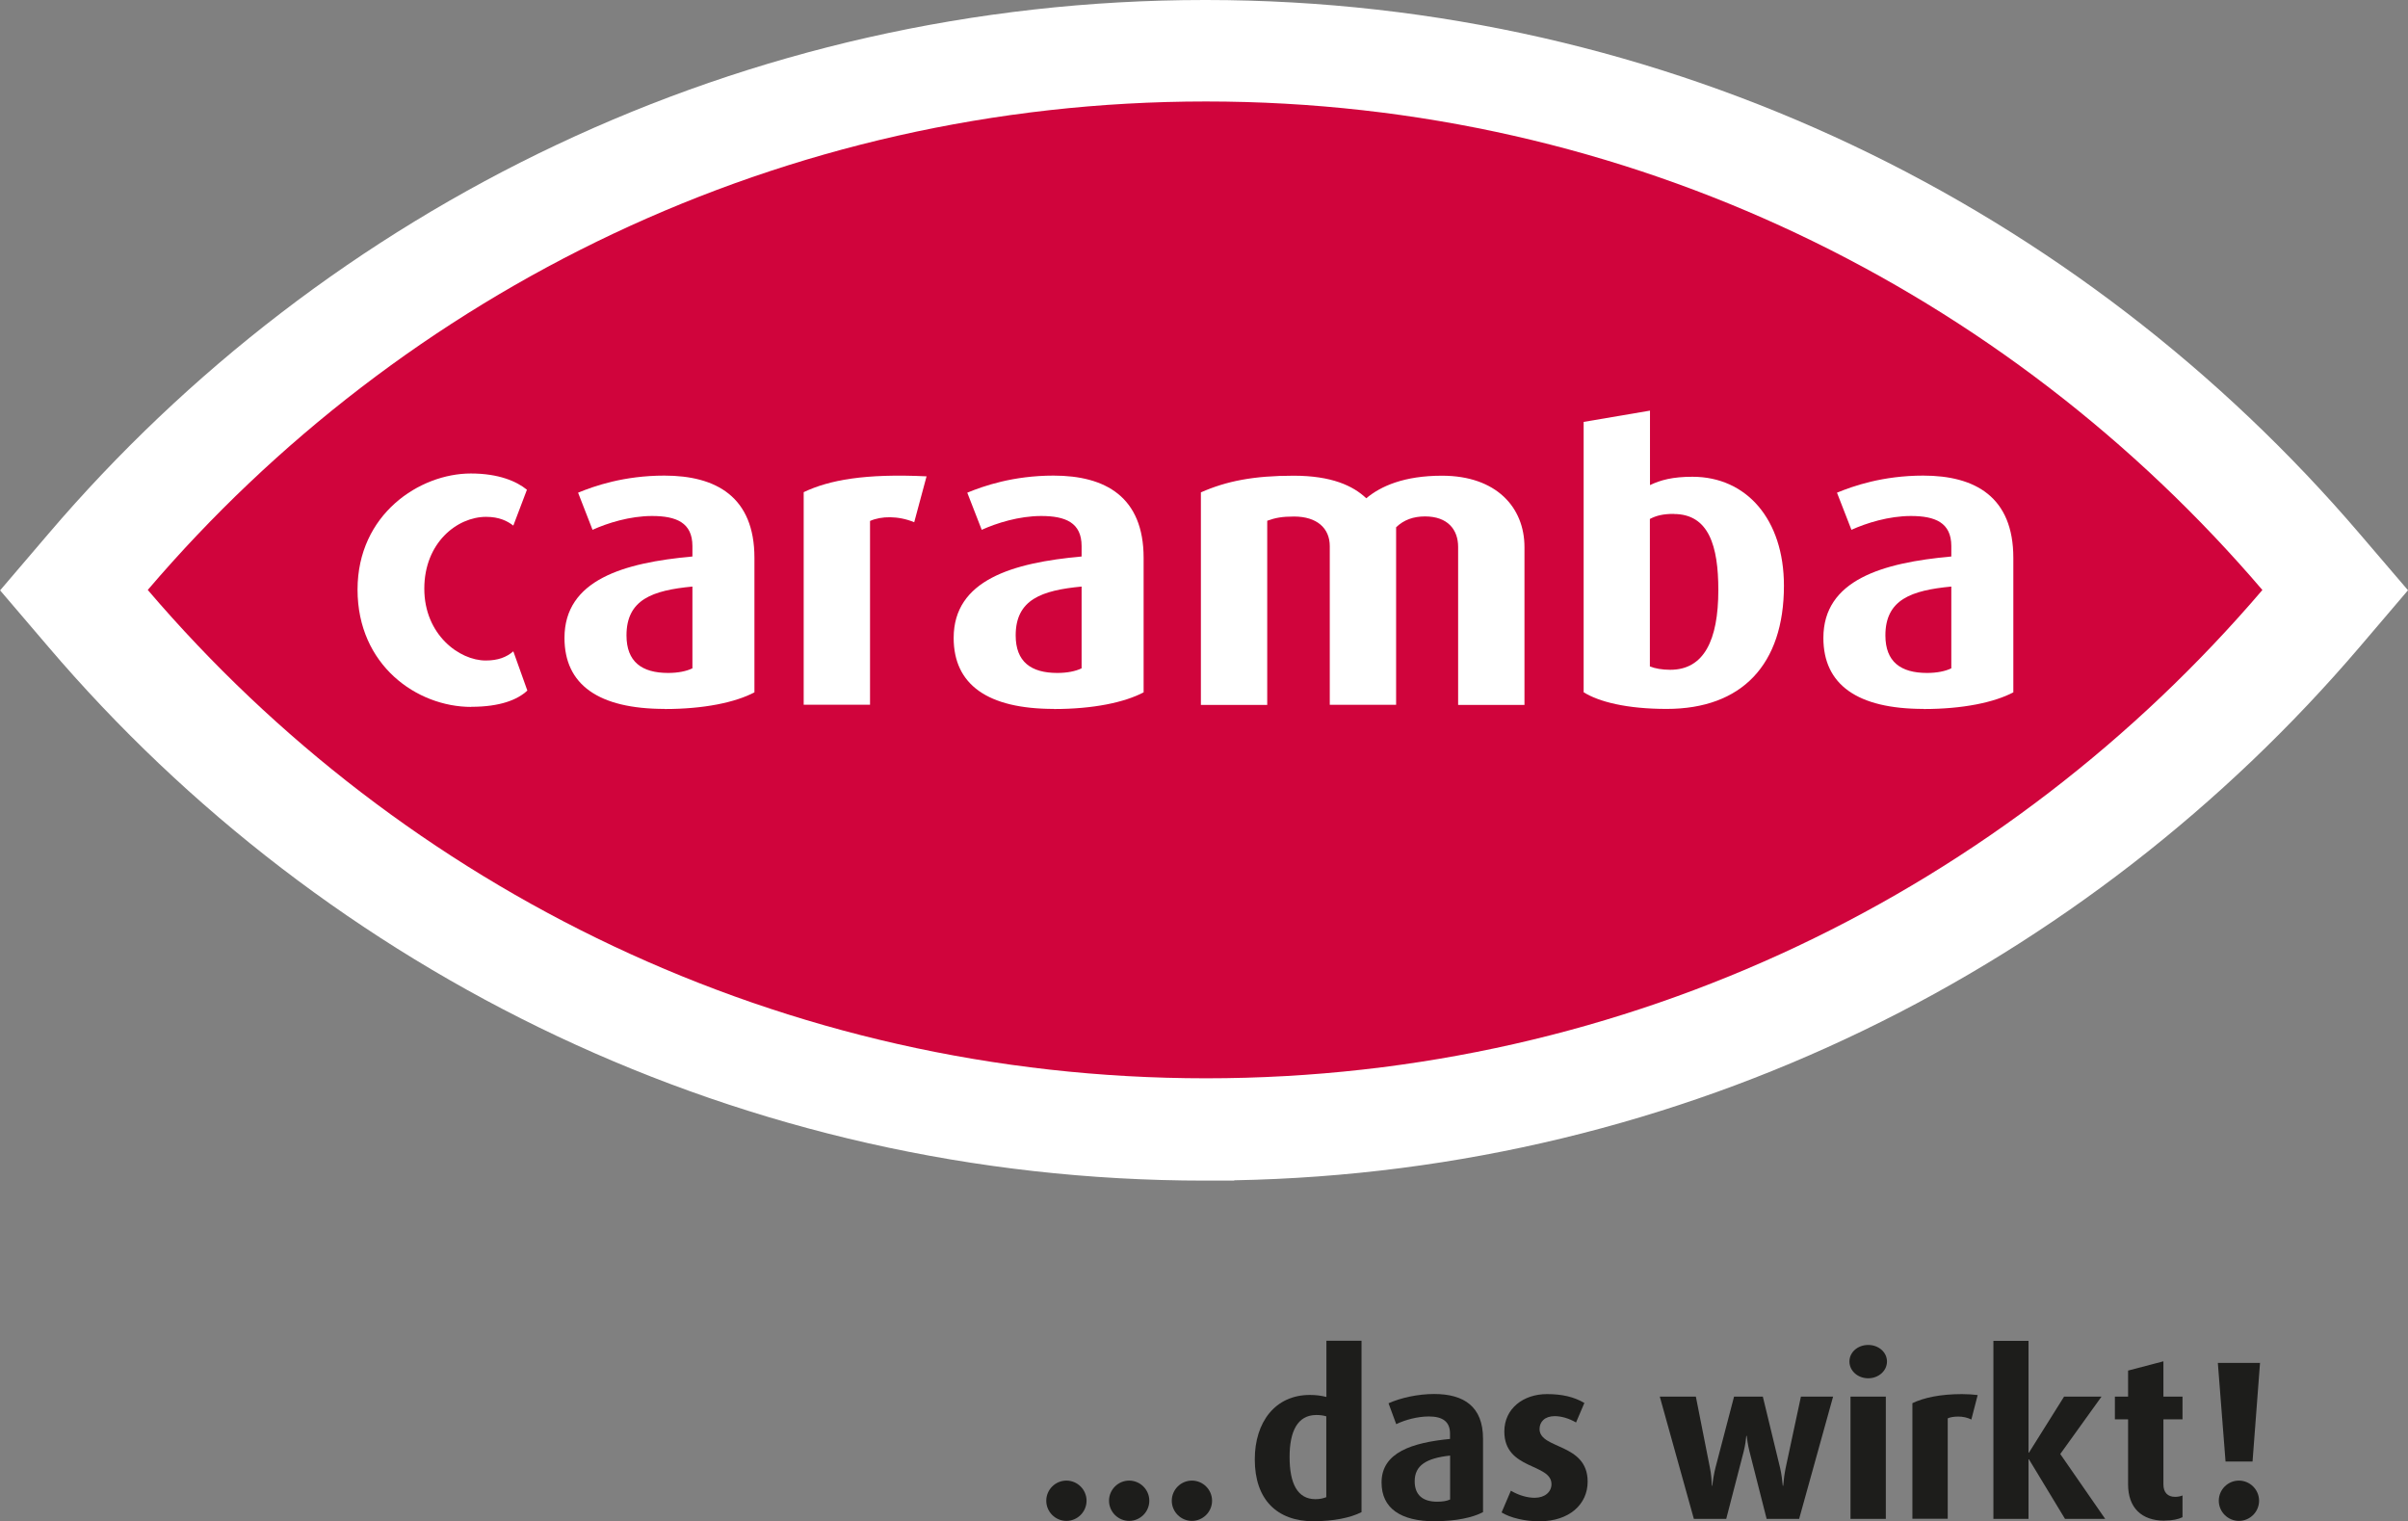
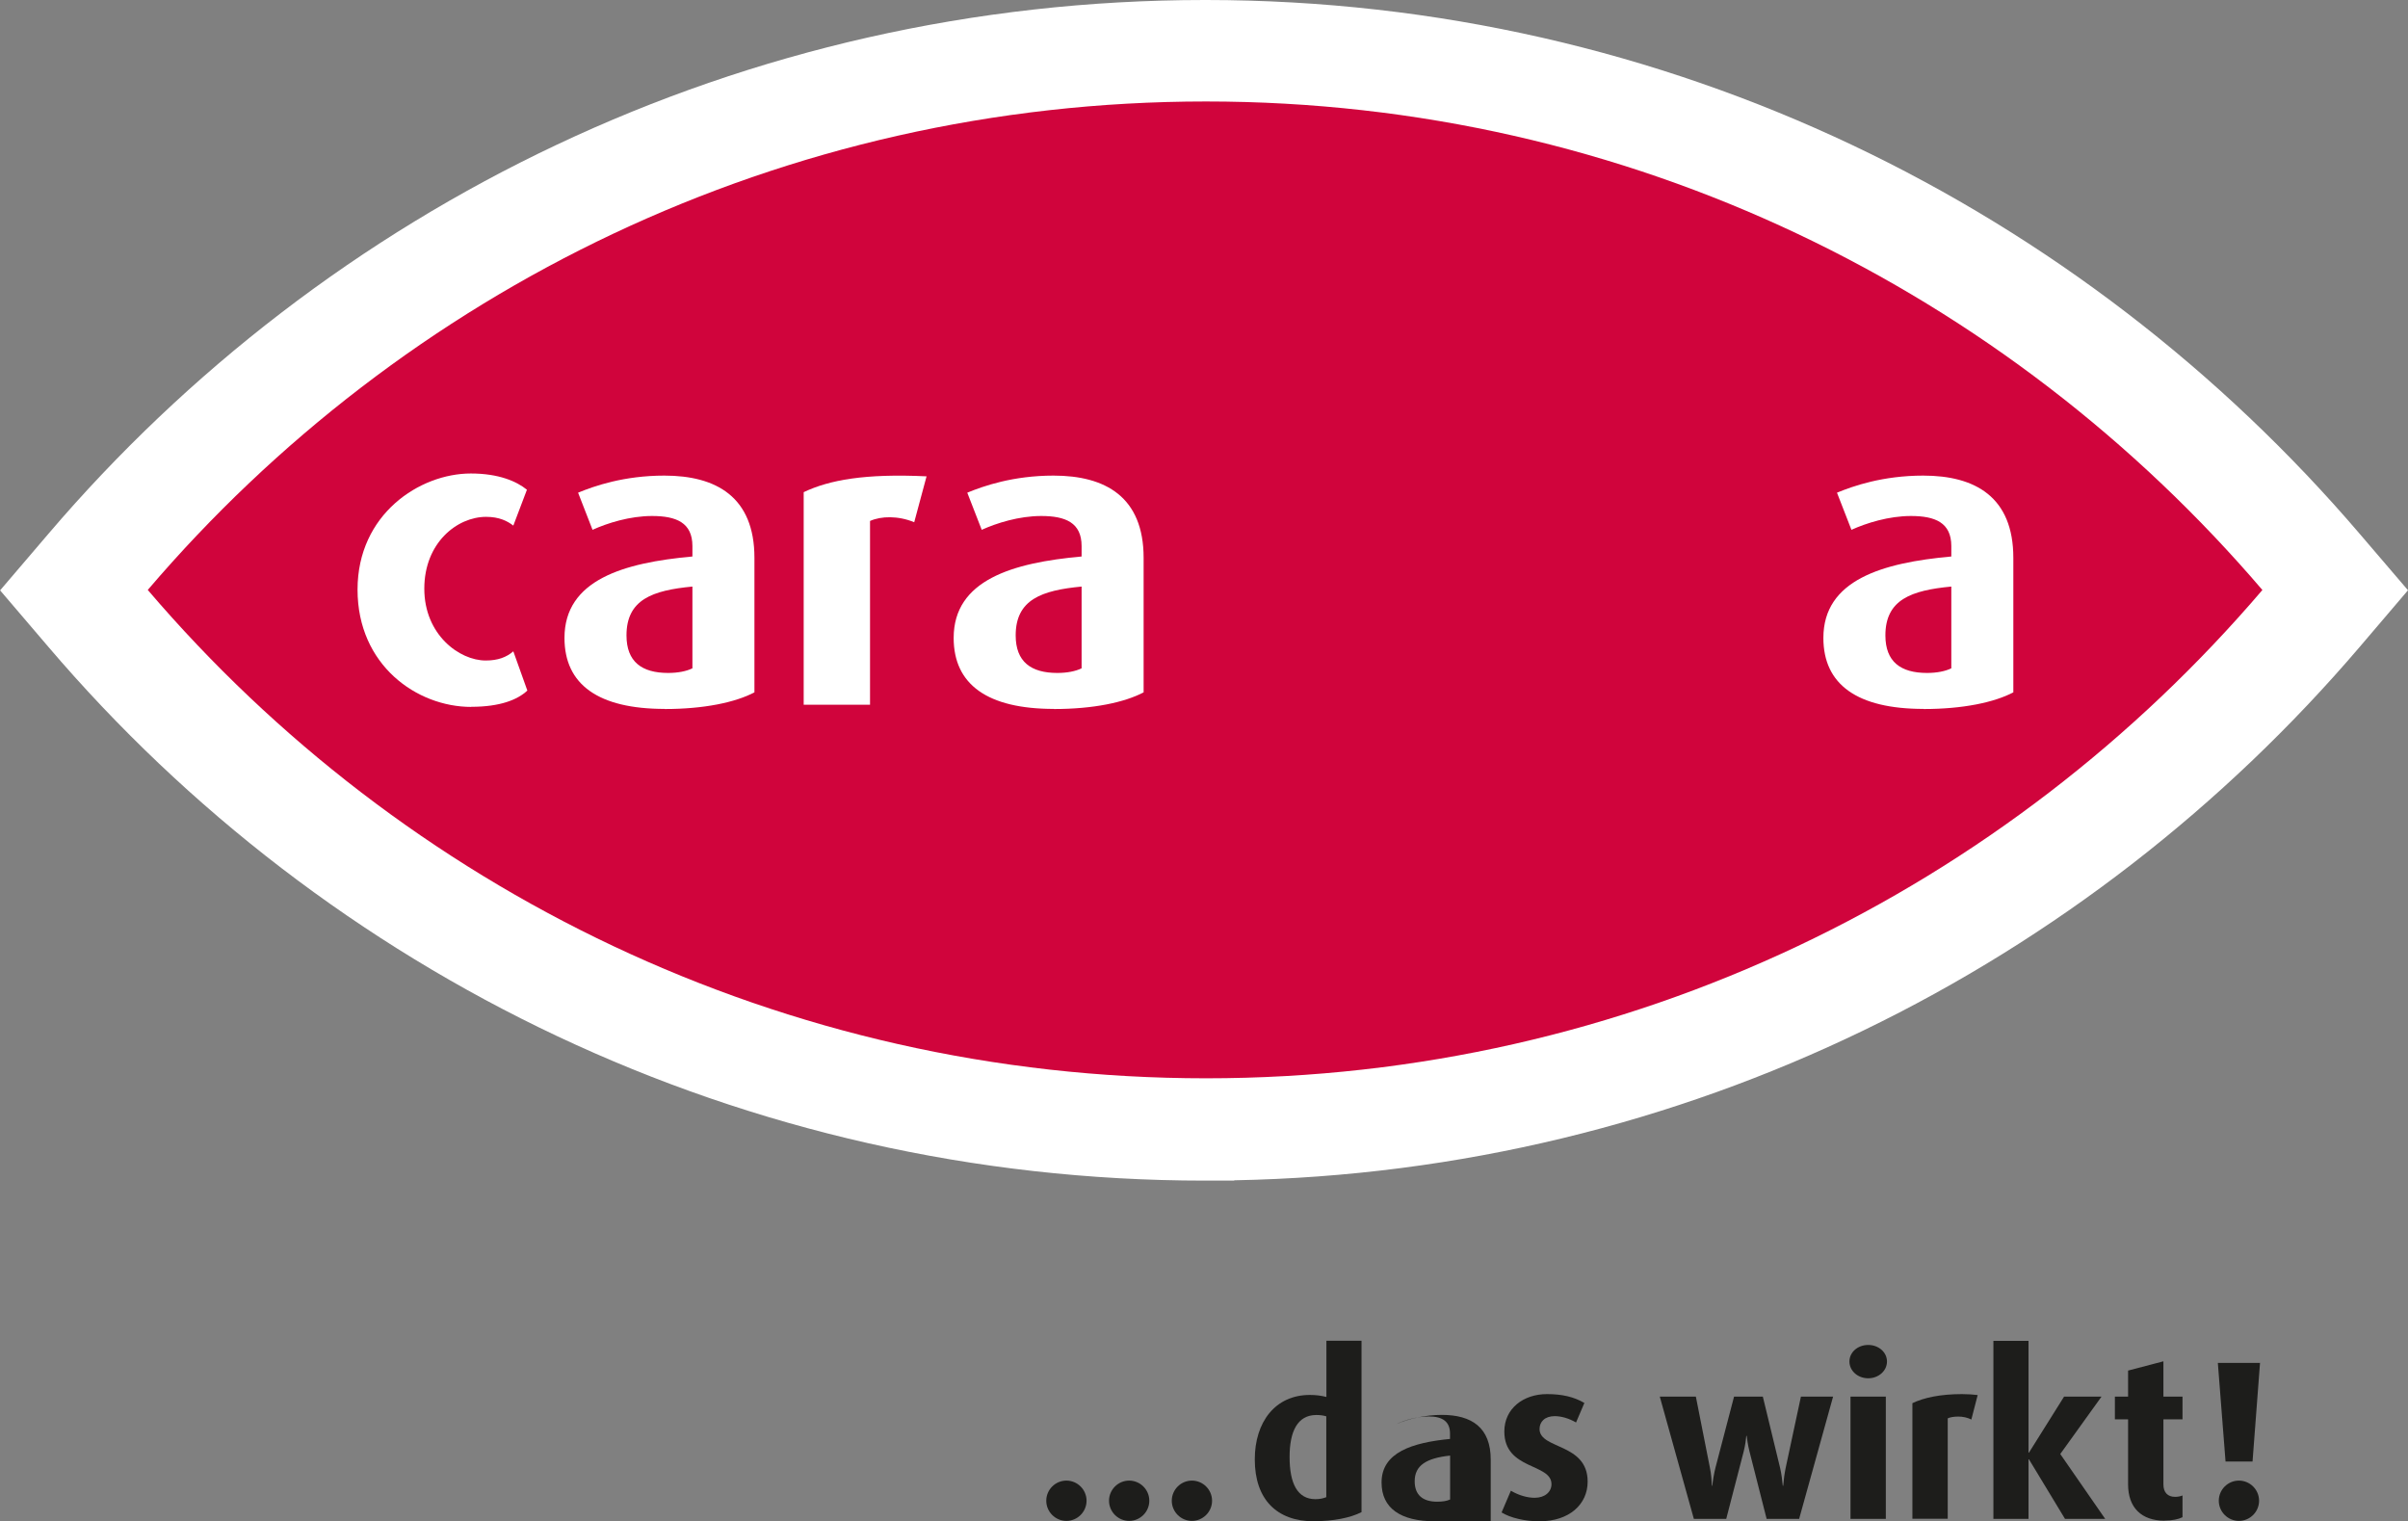
<svg xmlns="http://www.w3.org/2000/svg" id="Ebene_2" data-name="Ebene 2" viewBox="0 0 228.31 144.23">
  <rect x="0" y="0" width="228.31" height="144.23" fill="#808080" stroke="none" />
  <defs>
    <style> .cls-1 { fill: #d0043c; } .cls-2 { fill: #1d1d1b; } .cls-2, .cls-3 { stroke-width: 0px; } .cls-3 { fill: #fff; } </style>
  </defs>
  <g id="Ebene_1-2" data-name="Ebene 1">
    <path class="cls-3" d="M223.73,50.61l4.58,5.35-4.57,5.36c-25.85,30.29-63.93,49.78-106.71,50.58h0l-.02.03h-2.77c-43.91,0-83.25-19.63-109.66-50.61h0l-4.57-5.35,4.57-5.35C30.99,19.65,70.32,0,114.24,0h0s.07,0,.11,0h0c43.85.02,83,19.75,109.38,50.61h0Z" />
    <path class="cls-1" d="M214.51,55.93c-24.2,28.34-59.97,46.3-100.16,46.3S38.21,84.28,14.01,55.93C38.21,27.58,74.14,9.62,114.34,9.62s75.97,18.02,100.16,46.31Z" />
    <g>
      <path class="cls-3" d="M44.68,67.02c-5.16,0-10.78-3.96-10.78-11.12s5.9-11.01,10.74-11.01c2.66,0,4.35.75,5.32,1.54l-1.29,3.4c-.56-.43-1.33-.83-2.58-.83-2.74,0-5.86,2.45-5.86,6.81s3.32,6.81,5.82,6.81c1.17,0,1.97-.31,2.62-.87l1.33,3.72c-.93.87-2.58,1.54-5.32,1.54Z" />
      <path class="cls-3" d="M63.03,67.21c-6.29,0-9.51-2.3-9.51-6.73,0-5.5,5.6-7.13,12.13-7.72v-.99c0-2.22-1.53-2.85-3.83-2.85-2.1,0-4.23.67-5.64,1.31l-1.37-3.52c1.53-.63,4.35-1.62,8.18-1.62,4.92,0,8.54,2.02,8.54,7.8v12.75c-1.81.95-4.76,1.58-8.51,1.58ZM65.65,55.61c-3.79.36-6.25,1.23-6.25,4.63,0,2.5,1.45,3.56,3.95,3.56.93,0,1.73-.16,2.3-.44v-7.76Z" />
      <path class="cls-3" d="M86.68,49.51c-1.53-.63-3.14-.59-4.19-.12v17.42h-6.29v-20.15c2.42-1.15,5.8-1.78,11.65-1.5l-1.17,4.35Z" />
      <path class="cls-3" d="M99.93,67.21c-6.29,0-9.51-2.3-9.51-6.73,0-5.5,5.6-7.13,12.13-7.72v-.99c0-2.22-1.53-2.85-3.83-2.85-2.1,0-4.23.67-5.64,1.31l-1.37-3.52c1.53-.63,4.35-1.62,8.18-1.62,4.92,0,8.54,2.02,8.54,7.8v12.75c-1.81.95-4.75,1.58-8.5,1.58ZM102.55,55.61c-3.79.36-6.25,1.23-6.25,4.63,0,2.5,1.45,3.56,3.95,3.56.93,0,1.73-.16,2.3-.44v-7.76Z" />
-       <path class="cls-3" d="M138.25,66.81v-14.96c0-1.62-.97-2.89-3.14-2.89-1.09,0-2.01.32-2.74,1.03v16.83h-6.29v-15.04c0-1.7-1.21-2.81-3.39-2.81-1.13,0-1.77.12-2.54.4v17.46h-6.29v-20.15c2.42-1.07,5-1.58,8.79-1.58,3.59,0,5.64.95,6.89,2.14,1.37-1.15,3.59-2.14,7.18-2.14,5.16,0,7.82,3.01,7.82,6.77v14.96h-6.29Z" />
-       <path class="cls-3" d="M158.01,67.21c-3.75,0-6.41-.67-7.86-1.58v-25.63l6.29-1.07v7.06c1.01-.48,2.14-.79,4.03-.79,5.12,0,8.67,4.04,8.67,10.33,0,7.48-3.99,11.68-11.12,11.68ZM158.69,48.72c-1.01,0-1.65.16-2.26.48v13.98c.48.2,1.17.32,1.93.32,3.18,0,4.56-2.77,4.56-7.56,0-4.16-.89-7.21-4.23-7.21Z" />
      <path class="cls-3" d="M182.39,67.21c-6.29,0-9.51-2.3-9.51-6.73,0-5.5,5.6-7.13,12.13-7.72v-.99c0-2.22-1.53-2.85-3.83-2.85-2.1,0-4.23.67-5.64,1.31l-1.37-3.52c1.53-.63,4.35-1.62,8.18-1.62,4.92,0,8.54,2.02,8.54,7.8v12.75c-1.81.95-4.76,1.58-8.5,1.58ZM185.01,55.61c-3.79.36-6.25,1.23-6.25,4.63,0,2.5,1.45,3.56,3.95,3.56.93,0,1.73-.16,2.3-.44v-7.76Z" />
    </g>
    <g>
      <path class="cls-2" d="M101.11,144.19c-1.05,0-1.91-.86-1.91-1.91s.86-1.91,1.91-1.91,1.91.86,1.91,1.91-.86,1.91-1.91,1.91Z" />
      <path class="cls-2" d="M107.06,144.19c-1.05,0-1.91-.86-1.91-1.91s.86-1.91,1.91-1.91,1.91.86,1.91,1.91-.86,1.91-1.91,1.91Z" />
      <path class="cls-2" d="M113.01,144.19c-1.05,0-1.91-.86-1.91-1.91s.86-1.91,1.91-1.91,1.91.86,1.91,1.91-.86,1.91-1.91,1.91Z" />
      <path class="cls-2" d="M124.58,144.23c-3.53,0-5.61-2.08-5.61-5.87,0-3.53,1.93-6.11,5.22-6.11.56,0,1.05.06,1.57.19v-5.33h3.33v16.25c-1.05.54-2.67.86-4.51.86ZM125.76,134.28c-.3-.09-.6-.13-.95-.13-1.81,0-2.54,1.59-2.54,3.98,0,2.52.75,4,2.45,4,.47,0,.77-.09,1.03-.19v-7.65Z" />
-       <path class="cls-2" d="M136.08,144.23c-3.31,0-5.09-1.25-5.09-3.68,0-2.86,2.92-3.78,6.49-4.13v-.52c0-1.12-.71-1.61-2-1.61-1.08,0-2.26.32-3.1.73l-.73-1.98c1.16-.52,2.79-.88,4.32-.88,2.84,0,4.64,1.2,4.64,4.24v6.96c-.99.52-2.58.86-4.54.86ZM137.48,138c-2.24.24-3.35.93-3.35,2.43,0,1.29.75,1.94,2.13,1.94.5,0,.92-.06,1.23-.21v-4.15Z" />
+       <path class="cls-2" d="M136.08,144.23c-3.31,0-5.09-1.25-5.09-3.68,0-2.86,2.92-3.78,6.49-4.13v-.52c0-1.12-.71-1.61-2-1.61-1.08,0-2.26.32-3.1.73c1.16-.52,2.79-.88,4.32-.88,2.84,0,4.64,1.2,4.64,4.24v6.96c-.99.52-2.58.86-4.54.86ZM137.48,138c-2.24.24-3.35.93-3.35,2.43,0,1.29.75,1.94,2.13,1.94.5,0,.92-.06,1.23-.21v-4.15Z" />
      <path class="cls-2" d="M145.94,144.23c-1.33,0-2.73-.32-3.57-.84l.88-2.06c.77.45,1.57.67,2.26.67.97,0,1.59-.56,1.59-1.29,0-2-4.47-1.33-4.47-4.99,0-2.19,1.81-3.55,4.04-3.55,1.44,0,2.56.26,3.55.84l-.79,1.85c-.67-.39-1.4-.6-2.02-.6-.95,0-1.44.54-1.44,1.22,0,1.94,4.56,1.31,4.56,4.99,0,2.15-1.74,3.76-4.58,3.76Z" />
      <path class="cls-2" d="M170.6,144h-3.1l-1.63-6.41c-.15-.58-.24-1.25-.26-1.46h-.04c-.02.26-.09.86-.24,1.46l-1.66,6.41h-3.07l-3.23-11.59h3.42l1.33,6.73c.13.62.17,1.25.19,1.72h.04c.04-.45.15-1.12.3-1.72l1.76-6.73h2.73l1.63,6.73c.15.64.19,1.07.26,1.72h.04c.06-.67.11-1.07.24-1.72l1.44-6.73h3.05l-3.22,11.59Z" />
      <path class="cls-2" d="M177.13,130.67c-.99,0-1.78-.71-1.78-1.59s.79-1.57,1.78-1.57,1.78.69,1.78,1.57-.79,1.59-1.78,1.59ZM175.45,144v-11.59h3.35v11.59h-3.35Z" />
      <path class="cls-2" d="M186.91,134.58c-.37-.19-.82-.28-1.23-.28s-.79.06-1.01.17v9.52h-3.35v-10.96c1.08-.52,2.64-.86,4.71-.86.52,0,1.14.04,1.48.09l-.6,2.32Z" />
      <path class="cls-2" d="M195.79,144l-3.42-5.65h-.04v5.65h-3.33v-16.88h3.33v10.6h.04l3.33-5.31h3.55l-3.91,5.44,4.26,6.15h-3.81Z" />
      <path class="cls-2" d="M205.23,144.17c-2.21,0-3.46-1.25-3.46-3.44v-6.17h-1.25v-2.15h1.25v-2.47l3.35-.88v3.35h1.81v2.15h-1.81v6.17c0,.77.41,1.18,1.1,1.18.26,0,.49-.04.71-.13v2.06c-.37.19-.97.32-1.7.32Z" />
      <path class="cls-2" d="M213.57,138.56h-2.56l-.73-9.35h4l-.71,9.35ZM212.28,144.19c-1.05,0-1.91-.86-1.91-1.91s.86-1.91,1.91-1.91,1.91.86,1.91,1.91-.86,1.91-1.91,1.91Z" />
    </g>
  </g>
</svg>